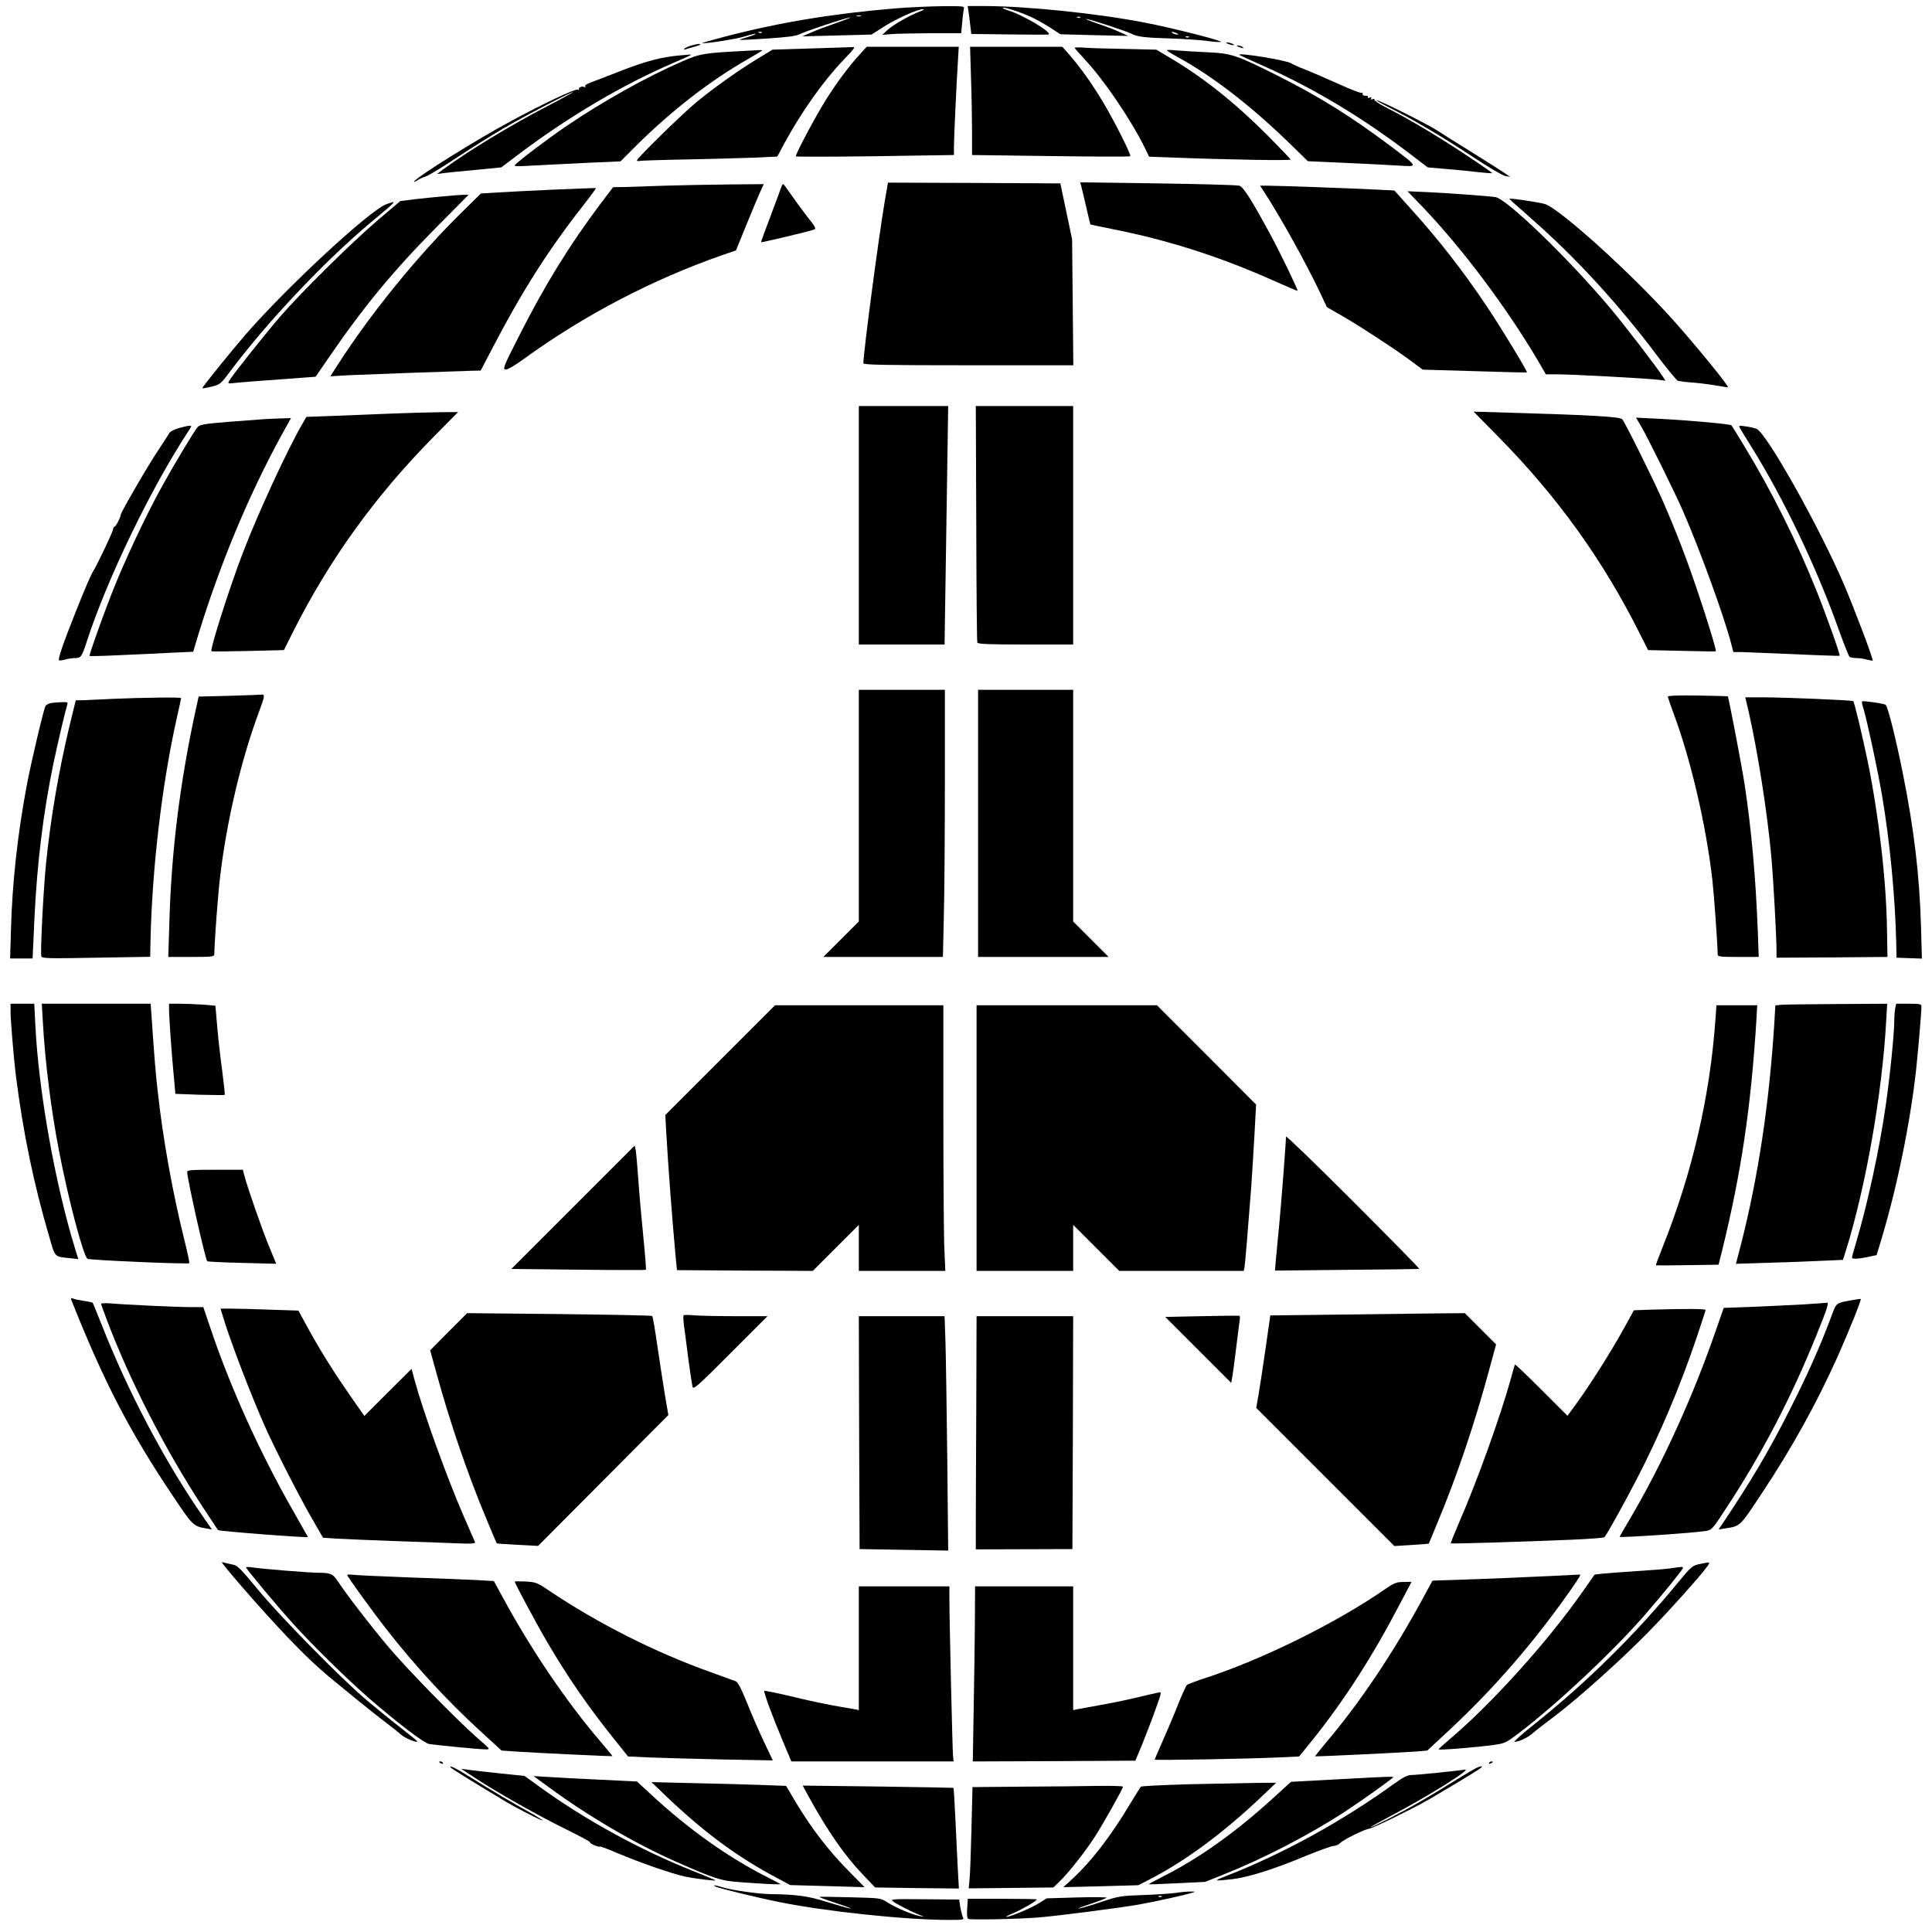
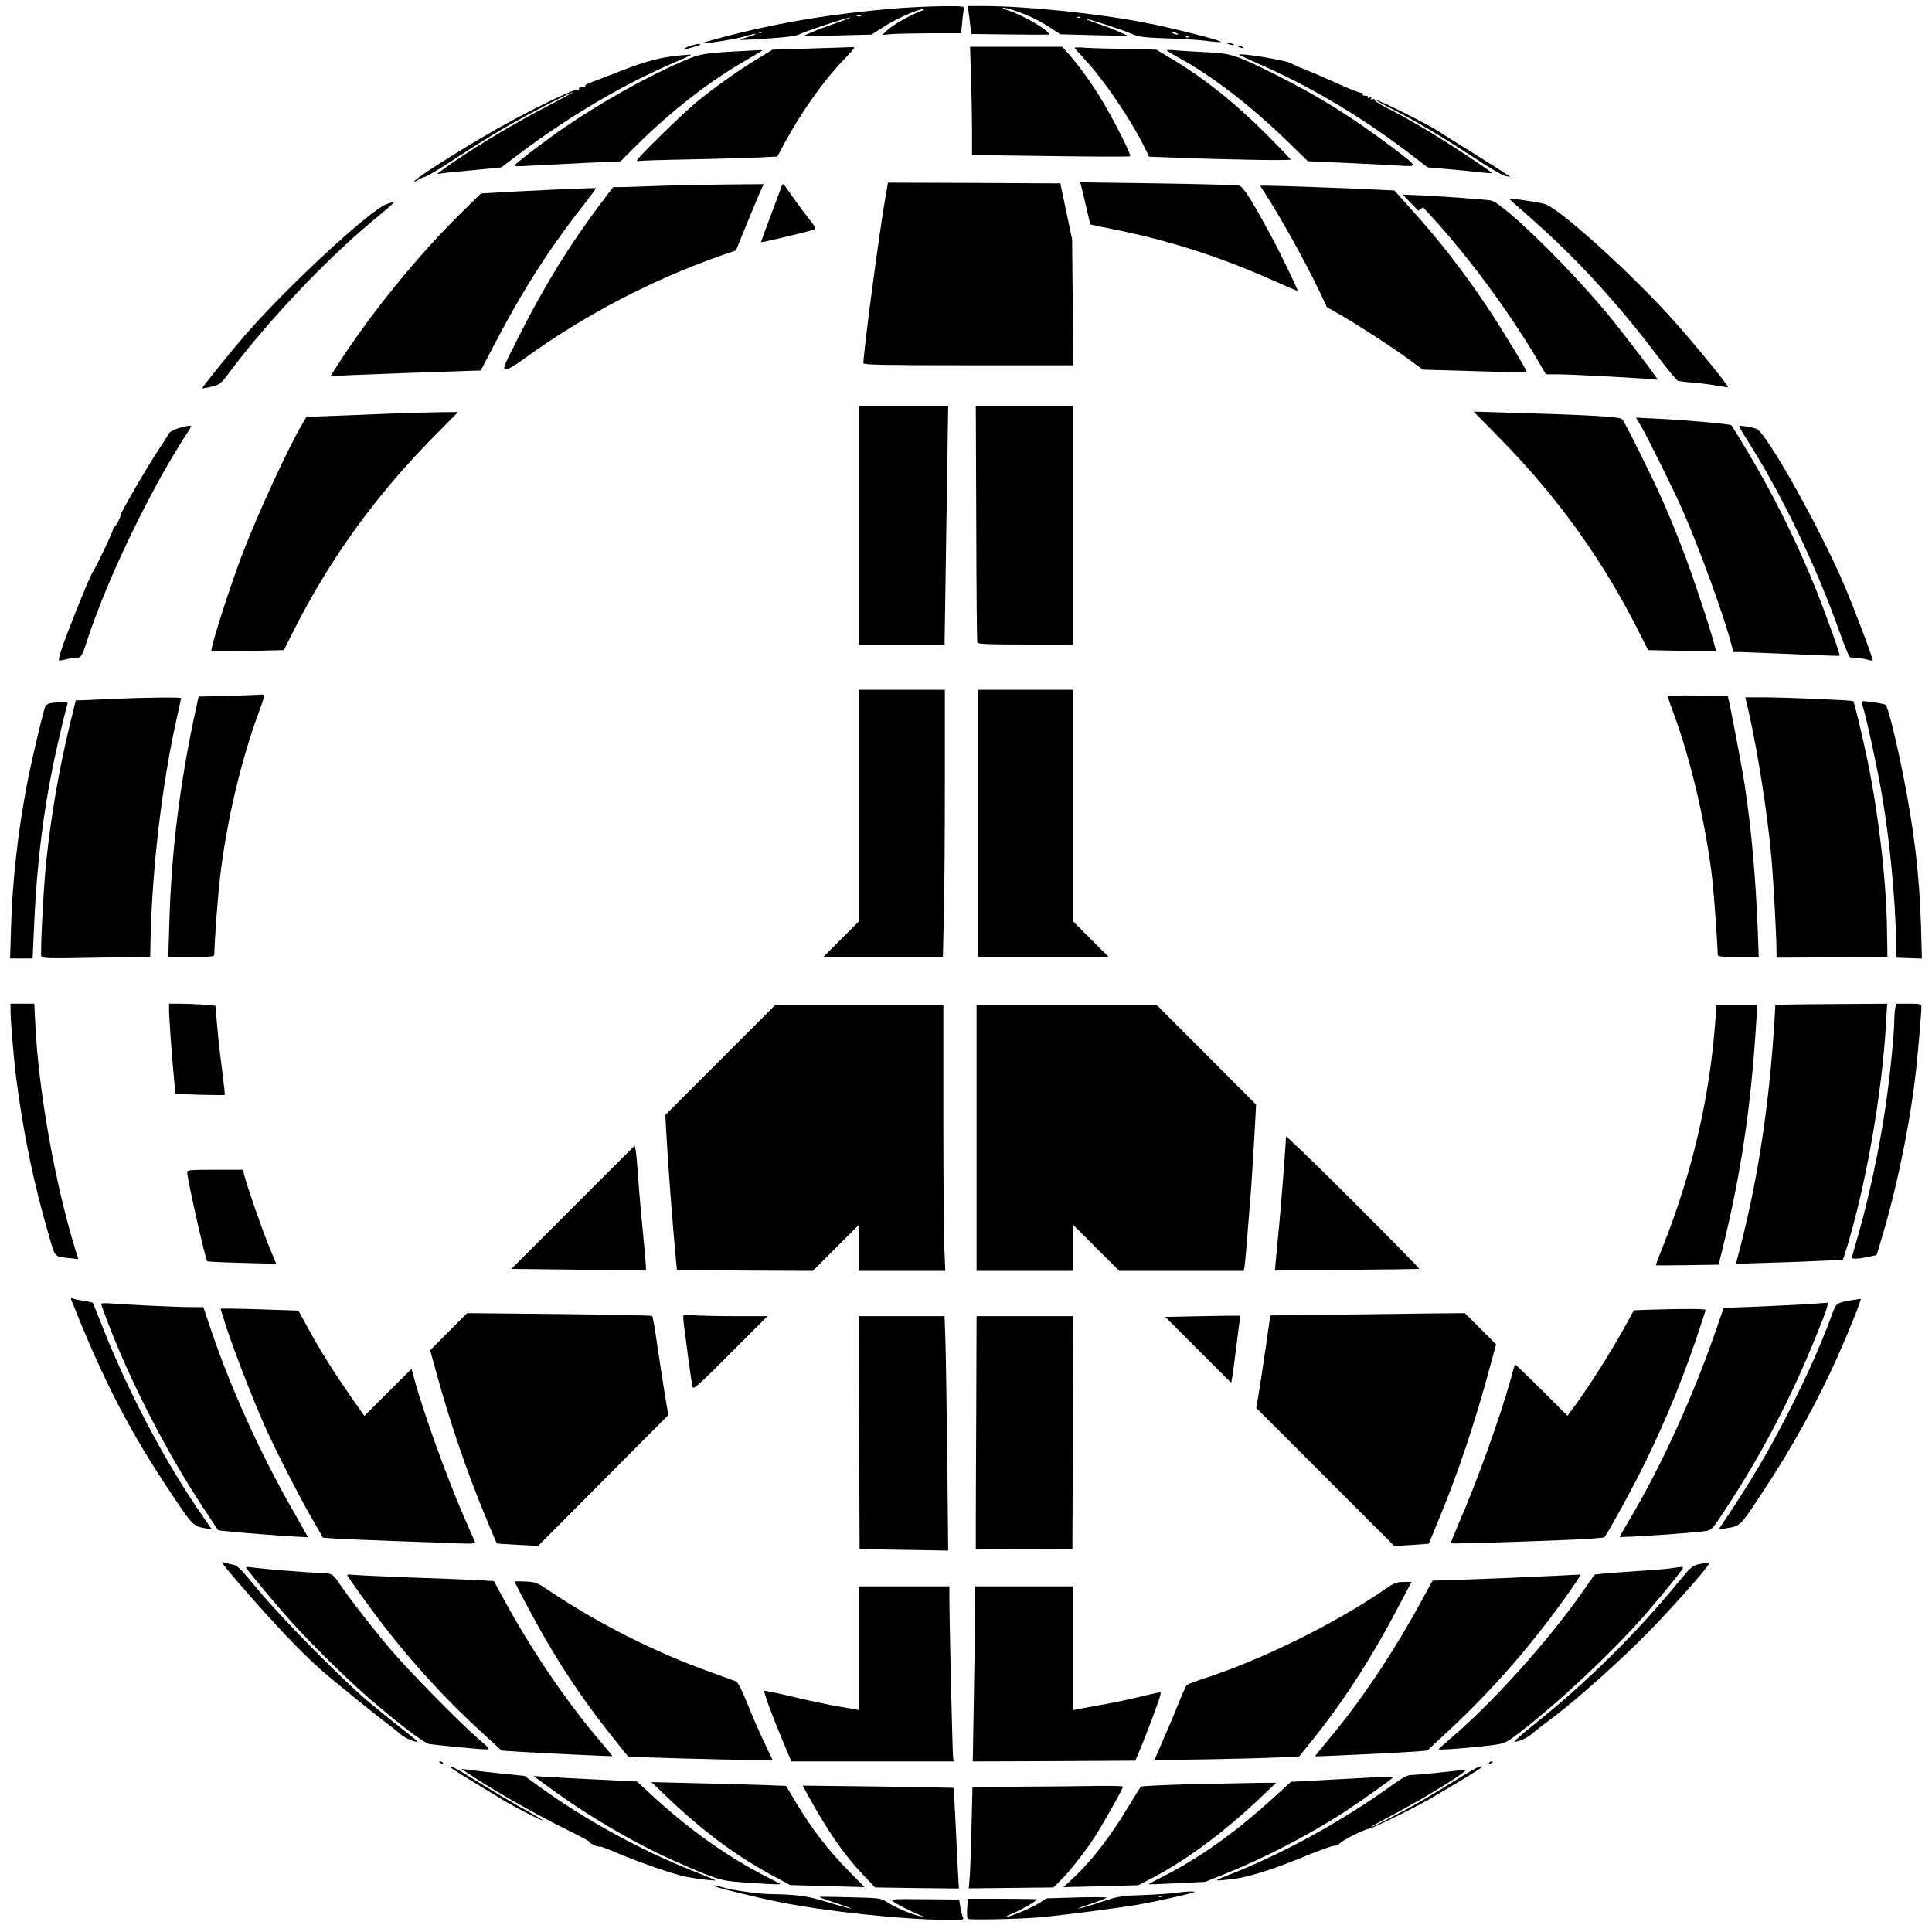
<svg xmlns="http://www.w3.org/2000/svg" version="1.0" width="1280pt" height="1280pt" viewBox="0 0 1280 1280" preserveAspectRatio="xMidYMid meet">
  <g transform="translate(0,1280) scale(0.1,-0.1)" fill="#000000" stroke="none">
    <path d="M5940 12745 c-416 -34 -773 -93 -1131 -186 -88 -23 -158 -43 -157 -44 9 -8 233 27 287 45 35 11 66 18 68 16 3 -2 -21 -12 -52 -21 -32 -9 -56 -17 -54 -19 2 -2 85 2 184 9 125 8 189 16 210 27 38 20 289 104 335 112 19 4 -17 -11 -80 -33 -63 -22 -142 -51 -175 -66 l-60 -26 230 6 229 6 80 51 c84 54 227 118 261 117 12 0 5 -6 -18 -14 -67 -25 -175 -86 -214 -121 l-38 -35 60 5 c33 3 151 5 261 6 l202 0 7 73 c3 39 9 80 11 90 5 16 -6 17 -143 16 -81 -1 -218 -7 -303 -14z m-237 -52 c-7 -2 -19 -2 -25 0 -7 3 -2 5 12 5 14 0 19 -2 13 -5z m-656 -109 c-3 -3 -12 -4 -19 -1 -8 3 -5 6 6 6 11 1 17 -2 13 -5z" />
    <path d="M6416 12728 c3 -18 8 -60 12 -93 l7 -60 246 -3 c135 -2 254 -2 264 -1 37 8 -166 130 -263 159 -23 7 -40 15 -38 18 7 7 110 -26 182 -58 37 -17 97 -50 133 -74 l66 -43 225 -6 225 -5 -55 25 c-30 14 -100 41 -155 59 -55 19 -84 32 -65 28 41 -7 264 -81 300 -99 37 -19 88 -25 260 -30 85 -3 188 -10 228 -15 40 -6 85 -10 100 -8 29 4 -320 93 -498 127 -315 62 -792 111 -1071 111 l-108 0 5 -32z m741 -44 c-3 -3 -12 -4 -19 -1 -8 3 -5 6 6 6 11 1 17 -2 13 -5z m638 -104 c13 -6 15 -9 5 -9 -8 0 -22 4 -30 9 -18 12 -2 12 25 0z m82 -26 c-3 -3 -12 -4 -19 -1 -8 3 -5 6 6 6 11 1 17 -2 13 -5z" />
    <path d="M8135 12510 c11 -5 27 -9 35 -9 9 0 8 4 -5 9 -11 5 -27 9 -35 9 -9 0 -8 -4 5 -9z" />
    <path d="M4580 12498 c-19 -5 -39 -14 -45 -20 -7 -8 -5 -9 7 -5 9 3 35 11 57 17 23 6 41 13 41 15 0 7 -20 5 -60 -7z" />
    <path d="M8205 12490 c27 -12 43 -12 25 0 -8 5 -22 9 -30 9 -10 0 -8 -3 5 -9z" />
    <path d="M5376 12479 l-258 -8 -102 -62 c-124 -75 -298 -199 -408 -291 -95 -79 -388 -367 -388 -380 0 -5 8 -7 18 -4 9 2 157 7 327 10 171 4 372 9 447 12 l138 7 46 86 c114 210 256 410 386 547 79 82 88 95 66 92 -7 0 -129 -5 -272 -9z" />
-     <path d="M5693 12436 c-68 -74 -150 -184 -221 -297 -72 -115 -206 -368 -199 -375 3 -3 240 -3 526 1 l521 8 0 51 c0 61 17 421 26 564 l6 102 -305 0 -305 0 -49 -54z" />
    <path d="M6433 12288 c4 -112 7 -273 7 -359 l0 -156 521 -7 c287 -4 524 -5 527 -1 8 8 -96 216 -178 355 -70 118 -156 239 -230 323 l-42 47 -305 0 -306 0 6 -202z" />
    <path d="M7120 12483 c0 -3 30 -37 66 -76 126 -133 311 -406 400 -589 l27 -56 161 -6 c361 -14 776 -21 776 -13 0 4 -69 76 -152 160 -219 219 -429 386 -645 513 l-92 55 -218 5 c-120 2 -242 6 -270 9 -29 2 -53 1 -53 -2z" />
    <path d="M4940 12463 c-275 -14 -301 -18 -416 -68 -236 -102 -528 -265 -774 -432 -120 -82 -319 -232 -339 -257 -7 -8 17 -9 97 -4 59 3 219 11 355 18 l248 11 105 105 c234 232 492 432 742 574 50 29 92 54 92 56 0 2 -10 3 -22 2 -13 -1 -52 -3 -88 -5z" />
    <path d="M7730 12467 c0 -3 34 -24 76 -47 231 -127 483 -322 739 -571 l120 -117 245 -11 c135 -6 295 -14 355 -18 134 -8 136 -13 -56 132 -254 191 -472 327 -749 466 -270 135 -302 146 -465 153 -77 4 -168 9 -202 12 -35 4 -63 4 -63 1z" />
    <path d="M4505 12433 c-122 -11 -222 -37 -380 -98 -93 -37 -189 -73 -213 -82 -24 -9 -39 -19 -35 -25 3 -6 1 -8 -5 -5 -14 9 -43 -3 -36 -14 3 -5 -2 -6 -10 -3 -17 6 -226 -92 -440 -208 -229 -123 -623 -369 -642 -400 -4 -6 5 -3 19 6 13 9 38 21 55 26 17 4 109 60 204 123 95 63 236 151 313 196 137 81 446 241 462 241 4 0 -68 -40 -162 -89 -246 -127 -532 -300 -700 -424 l-40 -30 50 7 c28 3 123 13 213 21 l163 16 122 92 c327 246 681 455 1022 602 121 52 127 56 99 53 -10 -1 -37 -3 -59 -5z" />
    <path d="M8211 12436 c2 -2 67 -32 144 -66 336 -148 663 -343 982 -586 l122 -93 128 -11 c70 -6 166 -15 212 -21 46 -5 85 -8 87 -6 2 2 -79 58 -179 124 -185 123 -384 241 -528 313 -44 23 -77 45 -74 50 4 6 -1 7 -11 3 -12 -4 -15 -3 -10 5 5 8 1 10 -10 5 -10 -4 -15 -2 -11 4 3 5 -4 9 -16 9 -13 -1 -21 4 -19 12 1 8 -2 11 -8 7 -5 -3 -74 23 -152 59 -79 35 -179 79 -223 96 -44 17 -85 36 -90 40 -24 20 -365 75 -344 56z" />
    <path d="M9120 12135 c0 -3 40 -25 89 -50 153 -76 348 -192 544 -321 103 -69 202 -127 220 -130 l32 -6 -30 21 c-16 12 -118 76 -225 143 -107 66 -207 129 -221 139 -64 43 -409 216 -409 204z" />
    <path d="M5862 11468 c-39 -226 -142 -1005 -142 -1075 0 -10 143 -13 696 -13 l695 0 -4 418 -4 417 -39 185 -39 185 -571 3 -571 2 -21 -122z" />
    <path d="M7163 11569 c4 -13 18 -76 33 -139 15 -63 27 -116 28 -117 1 -1 72 -16 157 -33 357 -71 699 -180 1049 -336 90 -40 165 -72 167 -71 4 5 -115 253 -181 374 -125 231 -179 316 -206 323 -14 4 -257 11 -539 15 l-514 7 6 -23z" />
    <path d="M4410 11570 c-107 -4 -229 -8 -271 -9 l-77 -1 -85 -112 c-204 -272 -366 -534 -535 -868 -105 -206 -113 -225 -93 -228 13 -2 57 23 123 71 398 289 852 526 1314 687 l90 31 66 162 c36 89 78 188 92 220 l26 57 -228 -2 c-125 -1 -315 -5 -422 -8z" />
    <path d="M5177 11563 c-3 -10 -35 -96 -71 -192 -37 -96 -65 -175 -64 -176 3 -3 324 73 351 84 16 5 10 17 -45 86 -35 45 -83 111 -108 147 -25 37 -48 68 -51 68 -4 0 -9 -8 -12 -17z" />
    <path d="M8366 11543 c115 -176 279 -471 378 -678 l47 -100 96 -55 c120 -69 332 -207 450 -293 l89 -66 344 -10 c189 -6 345 -10 346 -8 6 5 -177 306 -266 438 -159 237 -320 444 -506 649 l-106 118 -122 6 c-127 7 -650 26 -725 26 l-43 0 18 -27z" />
    <path d="M3676 11544 c-147 -7 -318 -15 -379 -19 l-111 -7 -119 -117 c-292 -285 -612 -678 -831 -1020 l-47 -74 118 7 c113 5 629 24 798 29 l80 2 73 140 c197 379 371 654 603 950 50 64 89 117 87 119 -1 1 -124 -4 -272 -10z" />
-     <path d="M9428 11426 c261 -274 547 -655 757 -1008 l57 -98 77 0 c93 0 597 -27 665 -36 l50 -6 -18 28 c-43 66 -251 338 -349 454 -269 321 -684 723 -759 734 -46 7 -288 25 -448 33 l-135 6 103 -107z" />
-     <path d="M2935 11499 c-49 -4 -133 -13 -187 -19 l-96 -12 -154 -131 c-172 -147 -507 -478 -644 -637 -103 -120 -318 -390 -335 -422 -11 -20 -10 -21 37 -15 27 3 158 14 292 23 l243 18 86 125 c233 340 426 574 713 864 l215 217 -40 -1 c-22 -1 -80 -5 -130 -10z" />
+     <path d="M9428 11426 c261 -274 547 -655 757 -1008 l57 -98 77 0 c93 0 597 -27 665 -36 c-43 66 -251 338 -349 454 -269 321 -684 723 -759 734 -46 7 -288 25 -448 33 l-135 6 103 -107z" />
    <path d="M10000 11483 c0 -2 15 -16 32 -31 18 -15 98 -86 179 -159 264 -239 527 -529 761 -840 71 -95 137 -174 146 -177 9 -2 55 -8 102 -11 47 -4 117 -13 155 -20 39 -7 71 -12 73 -10 7 7 -207 270 -359 440 -276 310 -762 749 -856 774 -49 13 -233 40 -233 34z" />
    <path d="M2560 11447 c-111 -40 -661 -550 -936 -867 -96 -111 -284 -344 -284 -352 0 -2 27 2 60 10 57 14 62 18 117 91 251 336 629 737 938 996 183 153 179 148 105 122z" />
    <path d="M5690 9320 l0 -790 284 0 284 0 6 393 c3 215 9 571 12 790 l6 397 -296 0 -296 0 0 -790z" />
    <path d="M6468 9333 c1 -428 4 -784 7 -790 3 -10 76 -13 320 -13 l315 0 0 790 0 790 -322 0 -323 0 3 -777z" />
    <path d="M2595 10060 c-104 -4 -274 -11 -377 -15 l-188 -7 -26 -45 c-99 -170 -293 -589 -396 -858 -89 -232 -218 -638 -207 -650 3 -2 112 -1 243 2 l237 6 59 118 c241 479 540 895 925 1287 l170 172 -125 -1 c-69 -1 -210 -5 -315 -9z" />
    <path d="M9934 9899 c387 -394 685 -809 926 -1289 l59 -117 223 -5 c123 -3 224 -5 226 -3 5 5 -61 223 -128 418 -68 202 -145 401 -232 597 -62 139 -238 494 -260 522 -14 17 -197 28 -759 44 l-226 7 171 -174z" />
-     <path d="M1750 10023 c-30 -2 -138 -10 -240 -18 -166 -14 -187 -18 -203 -37 -20 -24 -151 -241 -224 -373 -115 -205 -264 -523 -350 -745 -61 -157 -144 -392 -140 -396 2 -2 98 0 213 6 115 5 269 12 341 16 l133 6 35 117 c147 476 333 920 548 1314 l65 117 -62 -2 c-33 -1 -86 -3 -116 -5z" />
    <path d="M10871 9979 c46 -79 218 -426 277 -560 111 -252 277 -708 322 -886 l14 -53 50 0 c28 -1 186 -7 351 -14 165 -8 301 -12 303 -11 6 5 -87 266 -153 431 -130 324 -291 649 -473 949 -46 77 -87 143 -91 147 -8 9 -289 34 -489 44 l-143 7 32 -54z" />
    <path d="M1182 9963 c-33 -10 -57 -24 -64 -37 -6 -12 -37 -60 -69 -108 -65 -96 -249 -413 -249 -428 0 -16 -33 -80 -42 -80 -4 0 -8 -7 -8 -15 0 -13 -103 -231 -130 -275 -20 -32 -54 -112 -125 -290 -78 -196 -112 -297 -104 -305 3 -2 21 0 40 5 18 6 48 10 65 10 40 0 46 8 79 110 136 418 425 1016 676 1398 20 30 20 32 2 31 -10 0 -42 -8 -71 -16z" />
    <path d="M11529 9961 c7 -12 38 -63 70 -114 217 -347 438 -808 586 -1227 33 -91 64 -168 69 -172 6 -4 27 -8 46 -8 19 0 51 -4 69 -10 19 -5 36 -8 38 -6 6 6 -122 344 -189 501 -163 381 -516 1010 -581 1034 -13 5 -45 13 -71 16 -47 7 -48 7 -37 -14z" />
    <path d="M5690 7463 l0 -768 -117 -117 -118 -118 396 0 396 0 6 263 c4 144 7 542 7 885 l0 622 -285 0 -285 0 0 -767z" />
    <path d="M6480 7345 l0 -885 432 0 433 0 -118 118 -117 117 0 768 0 767 -315 0 -315 0 0 -885z" />
    <path d="M1515 8190 l-199 -5 -23 -105 c-102 -474 -158 -925 -171 -1393 l-7 -227 153 0 c138 0 152 2 152 18 1 90 24 399 40 528 44 362 137 754 249 1059 46 124 48 136 24 133 -10 -1 -108 -5 -218 -8z" />
    <path d="M11050 8185 c0 -5 18 -59 41 -120 114 -309 213 -737 254 -1096 12 -111 34 -419 35 -491 0 -16 13 -18 136 -18 l136 0 -6 168 c-14 360 -42 673 -87 972 -18 118 -106 580 -112 587 -1 1 -91 3 -200 5 -127 2 -197 -1 -197 -7z" />
    <path d="M750 8170 c-80 -4 -168 -8 -197 -9 l-51 -1 -41 -167 c-73 -306 -124 -604 -156 -913 -18 -183 -39 -594 -31 -616 6 -14 40 -15 364 -9 l357 6 2 102 c10 478 76 1040 173 1474 17 74 30 136 30 138 0 7 -272 3 -450 -5z" />
    <path d="M11587 8078 c60 -269 121 -656 148 -948 14 -151 34 -521 35 -630 l0 -45 367 2 368 3 -3 172 c-4 329 -54 760 -127 1119 -35 169 -89 397 -97 404 -6 6 -461 25 -594 25 l-121 0 24 -102z" />
    <path d="M12336 8153 c-2 -2 2 -24 10 -48 26 -89 94 -404 123 -575 52 -305 87 -672 94 -975 l2 -100 84 -3 84 -3 -6 218 c-10 338 -46 641 -122 1018 -46 228 -97 432 -112 445 -9 9 -151 29 -157 23z" />
    <path d="M343 8143 c-18 -2 -37 -12 -42 -21 -13 -26 -97 -381 -125 -532 -59 -317 -94 -630 -103 -937 l-6 -203 74 0 75 0 12 263 c18 374 59 706 127 1034 30 140 74 328 91 386 5 14 -1 17 -33 15 -21 0 -53 -3 -70 -5z" />
    <path d="M70 6093 c0 -53 23 -323 35 -418 49 -385 119 -721 221 -1068 40 -139 34 -132 131 -142 l62 -7 -20 64 c-134 434 -244 1051 -265 1491 l-7 137 -79 0 -78 0 0 -57z" />
-     <path d="M284 6028 c15 -267 55 -586 108 -858 62 -321 161 -695 188 -710 16 -9 667 -37 674 -29 3 2 -13 76 -35 164 -76 307 -139 658 -173 965 -14 120 -24 238 -42 508 l-6 82 -360 0 -361 0 7 -122z" />
    <path d="M1120 6113 c0 -53 17 -294 31 -439 l11 -121 162 -6 c88 -2 163 -3 165 -1 2 2 -6 75 -17 161 -12 87 -27 219 -33 294 l-12 136 -81 7 c-45 3 -114 6 -153 6 l-73 0 0 -37z" />
    <path d="M11804 6143 l-42 -4 -6 -107 c-34 -543 -106 -1021 -220 -1471 l-35 -134 217 7 c119 3 279 9 355 13 l137 6 21 66 c130 419 238 1030 265 1509 l7 122 -329 -2 c-181 -1 -348 -3 -370 -5z" />
    <path d="M12556 6119 c-3 -17 -6 -55 -6 -83 0 -81 -28 -363 -56 -556 -41 -289 -123 -667 -199 -919 -14 -47 -25 -88 -25 -93 0 -11 43 -9 109 5 l54 12 29 95 c106 351 193 775 233 1135 14 134 35 378 35 416 0 17 -9 19 -84 19 l-83 0 -7 -31z" />
    <path d="M4771 5776 l-363 -363 6 -114 c13 -230 40 -585 64 -844 l7 -70 450 -3 450 -2 152 152 153 153 0 -153 0 -152 287 0 286 0 -6 137 c-4 75 -7 471 -7 880 l0 743 -558 0 -557 0 -364 -364z" />
    <path d="M6470 5260 l0 -880 320 0 320 0 0 152 0 153 153 -153 152 -152 412 0 413 0 5 23 c4 21 22 234 45 537 5 74 15 227 21 339 l11 203 -328 329 -329 329 -597 0 -598 0 0 -880z" />
    <path d="M11365 6043 c-36 -507 -154 -1017 -350 -1506 -26 -65 -46 -119 -44 -120 2 -1 96 -1 210 1 l205 3 23 92 c126 512 191 945 227 1520 l6 107 -135 0 -135 0 -7 -97z" />
    <path d="M8520 5270 c0 -36 -31 -440 -45 -585 -9 -88 -18 -192 -22 -232 l-6 -71 474 5 c261 2 477 5 482 6 4 1 -193 202 -438 447 -245 245 -445 438 -445 430z" />
    <path d="M3796 4801 l-408 -408 443 -5 c244 -3 446 -3 448 -1 3 2 -5 101 -17 221 -12 119 -27 289 -33 377 -6 88 -14 175 -17 193 l-7 32 -409 -409z" />
    <path d="M1240 5036 c0 -44 120 -579 133 -592 2 -3 106 -8 231 -11 l226 -6 -51 124 c-49 122 -137 374 -159 457 l-11 42 -184 0 c-154 0 -185 -2 -185 -14z" />
    <path d="M472 4189 c214 -540 389 -878 680 -1310 123 -184 130 -191 212 -205 l40 -7 -55 79 c-252 361 -500 830 -676 1279 -31 77 -57 142 -59 144 -2 2 -28 8 -57 12 -28 4 -61 11 -71 15 -15 6 -18 4 -14 -7z" />
    <path d="M12280 4188 c-125 -24 -110 -12 -152 -123 -71 -189 -152 -371 -268 -600 -141 -279 -252 -467 -454 -769 l-20 -29 45 7 c99 15 96 12 236 224 205 308 370 607 509 917 70 157 158 375 152 379 -2 1 -23 -2 -48 -6z" />
    <path d="M670 4162 c0 -4 16 -50 36 -102 152 -403 387 -862 631 -1235 58 -88 106 -161 107 -162 7 -8 596 -53 596 -46 0 1 -43 77 -95 168 -222 387 -422 829 -555 1228 l-43 127 -84 0 c-88 0 -434 16 -535 25 -32 2 -58 1 -58 -3z" />
    <path d="M11950 4158 c-80 -4 -232 -12 -338 -16 l-192 -7 -54 -155 c-146 -423 -349 -871 -555 -1222 -45 -76 -81 -139 -81 -140 0 -7 497 26 572 39 38 6 44 12 132 147 240 365 434 737 602 1154 71 175 83 214 67 211 -5 -1 -73 -6 -153 -11z" />
    <path d="M1477 4078 c43 -148 186 -522 278 -728 68 -153 233 -476 315 -616 l70 -122 92 -6 c51 -3 224 -10 383 -16 160 -5 346 -12 414 -15 95 -4 122 -2 118 8 -3 6 -36 84 -75 172 -114 263 -270 696 -327 908 l-18 68 -157 -156 -156 -156 -87 124 c-108 155 -198 297 -284 453 l-66 121 -186 6 c-102 4 -218 7 -258 7 l-72 0 16 -52z" />
    <path d="M10930 4123 l-105 -4 -69 -125 c-81 -146 -208 -348 -303 -481 l-68 -93 -172 172 c-95 95 -174 170 -176 168 -2 -3 -14 -43 -26 -90 -69 -251 -229 -696 -351 -973 -28 -66 -50 -121 -48 -122 4 -4 439 9 801 24 115 5 212 12 217 17 16 18 125 213 211 379 153 295 289 615 400 944 32 96 59 178 59 182 0 8 -129 9 -370 2z" />
    <path d="M2972 3977 l-122 -123 41 -149 c91 -332 207 -672 338 -984 32 -78 61 -144 62 -146 2 -2 65 -6 139 -10 l135 -7 432 434 431 433 -23 135 c-12 74 -35 221 -50 325 -15 105 -30 193 -34 196 -3 4 -280 9 -616 13 l-610 6 -123 -123z" />
    <path d="M8836 4090 l-420 -5 -32 -225 c-18 -124 -39 -262 -47 -307 l-14 -81 458 -458 457 -457 113 7 c63 4 114 8 115 9 1 1 29 69 63 152 127 305 242 647 337 999 l46 169 -103 103 -104 104 -225 -2 c-124 -2 -414 -5 -644 -8z" />
    <path d="M4529 4086 c-3 -3 -2 -32 2 -64 4 -31 18 -131 29 -222 12 -91 25 -175 28 -188 6 -20 34 4 252 223 l245 245 -216 0 c-119 0 -243 3 -275 6 -32 3 -62 3 -65 0z" />
    <path d="M7962 4080 l-242 -5 219 -219 218 -218 6 33 c4 19 16 108 27 199 11 91 22 175 24 188 2 12 1 23 -3 25 -3 1 -115 0 -249 -3z" />
    <path d="M5692 3308 l3 -771 294 -5 293 -5 -6 604 c-4 332 -9 682 -12 777 l-6 172 -284 0 -284 0 2 -772z" />
    <path d="M6468 3455 c-2 -344 -3 -691 -3 -772 l0 -148 320 1 320 1 3 771 2 772 -320 0 -320 0 -2 -625z" />
    <path d="M1480 2434 c37 -49 194 -230 289 -334 202 -222 314 -331 457 -447 21 -17 93 -76 159 -130 67 -54 148 -118 180 -142 33 -25 74 -57 90 -72 27 -24 101 -56 110 -47 2 2 -47 42 -109 90 -62 48 -164 131 -227 184 -172 146 -567 548 -718 730 -109 133 -139 163 -164 167 -18 4 -43 9 -57 13 -23 7 -24 6 -10 -12z" />
    <path d="M11257 2437 c-45 -10 -54 -18 -135 -116 -284 -346 -606 -664 -950 -939 -84 -67 -146 -122 -139 -122 30 0 84 25 118 54 19 17 86 69 149 116 155 117 446 378 620 556 139 142 348 375 391 436 22 31 22 31 -54 15z" />
    <path d="M1630 2416 c0 -10 201 -251 314 -376 134 -148 359 -368 506 -496 190 -164 357 -291 392 -298 47 -8 334 -36 374 -36 34 0 34 0 -48 71 -140 122 -477 466 -604 619 -118 141 -273 342 -328 427 -31 46 -47 53 -126 53 -59 0 -381 26 -442 36 -21 3 -38 3 -38 0z" />
    <path d="M11072 2410 c-30 -5 -133 -13 -230 -19 -98 -7 -199 -14 -227 -17 l-50 -6 -83 -118 c-233 -332 -602 -740 -880 -975 -39 -33 -71 -62 -71 -65 -1 -7 253 14 364 29 76 11 83 14 172 82 252 192 614 532 830 779 124 143 253 302 253 312 0 9 -2 9 -78 -2z" />
    <path d="M2300 2366 c0 -10 172 -248 261 -361 187 -240 402 -473 618 -671 l144 -132 104 -7 c116 -8 627 -32 630 -30 2 1 -34 44 -78 96 -223 260 -459 607 -647 954 l-60 110 -118 7 c-66 3 -263 11 -439 17 -176 7 -341 14 -367 17 -27 3 -48 3 -48 0z" />
    <path d="M10305 2360 c-248 -12 -430 -19 -627 -26 l-187 -6 -72 -132 c-195 -357 -412 -680 -633 -940 -41 -50 -74 -91 -73 -92 3 -3 559 24 658 31 l85 7 157 146 c292 274 544 565 786 908 70 100 79 116 64 112 -5 0 -75 -4 -158 -8z" />
    <path d="M3410 2321 c0 -9 141 -273 210 -391 135 -232 276 -437 452 -656 l89 -111 152 -7 c84 -3 299 -9 480 -13 l327 -6 -59 124 c-32 68 -83 184 -112 258 -37 92 -60 136 -74 142 -11 4 -85 31 -165 60 -368 131 -748 323 -1070 539 -81 55 -89 58 -158 62 -39 2 -72 2 -72 -1z" />
    <path d="M9170 2267 c-322 -222 -807 -461 -1180 -583 -63 -20 -120 -42 -127 -48 -6 -6 -34 -67 -61 -136 -27 -69 -73 -176 -101 -239 -28 -63 -51 -117 -51 -119 0 -6 652 6 831 15 l126 6 86 106 c212 264 399 554 584 909 l75 142 -54 -1 c-47 0 -61 -6 -128 -52z" />
    <path d="M5690 1880 l0 -410 -22 5 c-13 2 -52 9 -88 15 -112 19 -210 40 -363 77 -82 19 -150 33 -153 30 -6 -6 50 -160 123 -334 l56 -133 537 0 538 0 -4 38 c-4 39 -24 896 -24 1040 l0 82 -300 0 -300 0 0 -410z" />
    <path d="M6459 2068 c-1 -123 -4 -384 -8 -581 l-6 -357 539 2 538 3 46 110 c24 61 64 163 87 228 41 113 42 119 22 114 -12 -2 -80 -18 -152 -35 -71 -17 -184 -40 -250 -51 -66 -12 -130 -24 -142 -26 l-23 -5 0 410 0 410 -325 0 -325 0 -1 -222z" />
    <path d="M2910 1126 c0 -2 7 -7 16 -10 8 -3 12 -2 9 4 -6 10 -25 14 -25 6z" />
    <path d="M9865 1120 c-3 -6 1 -7 9 -4 18 7 21 14 7 14 -6 0 -13 -4 -16 -10z" />
    <path d="M2985 1091 c5 -8 99 -67 377 -234 51 -30 177 -96 223 -115 32 -14 -20 20 -80 53 -92 50 -268 154 -383 227 -92 58 -149 87 -137 69z" />
    <path d="M9795 1093 c-11 -3 -83 -45 -160 -93 -77 -48 -185 -113 -239 -144 -107 -62 -316 -169 -316 -162 0 2 60 36 134 75 240 126 545 316 491 307 -45 -8 -320 -36 -356 -36 -23 0 -55 -16 -113 -58 -342 -247 -732 -462 -1105 -608 -96 -37 -94 -38 34 -24 106 13 276 66 493 157 84 34 164 63 177 63 14 0 34 9 46 21 23 23 159 89 192 94 25 3 301 139 392 192 238 140 346 206 350 214 4 5 5 8 3 8 -2 -1 -12 -4 -23 -6z" />
    <path d="M3150 1019 c150 -98 410 -245 595 -336 94 -46 168 -86 165 -89 -6 -7 56 -34 63 -28 3 3 52 -15 109 -40 159 -67 375 -142 458 -159 80 -16 208 -31 200 -24 -3 2 -70 30 -150 62 -347 138 -703 333 -1000 546 l-115 83 -165 17 c-91 10 -185 20 -210 24 l-45 6 95 -62z" />
    <path d="M3635 960 c261 -192 572 -374 839 -492 262 -116 303 -129 431 -138 149 -11 265 -17 265 -13 0 2 -36 21 -80 43 -264 133 -527 319 -782 556 l-88 81 -242 12 c-134 6 -288 14 -343 18 l-100 6 100 -73z" />
    <path d="M8849 1011 l-296 -16 -114 -104 c-254 -232 -495 -403 -741 -527 -50 -25 -88 -46 -87 -48 2 -1 87 2 188 7 l185 9 125 50 c261 104 565 261 801 415 121 80 320 221 320 229 0 5 -26 4 -381 -15z" />
    <path d="M4415 898 c250 -238 468 -399 725 -536 l95 -51 247 -7 246 -7 -112 114 c-126 128 -241 277 -341 444 l-67 113 -157 6 c-86 3 -286 9 -446 12 l-289 7 99 -95z" />
    <path d="M7881 979 c-173 -5 -318 -12 -322 -16 -4 -4 -40 -61 -79 -126 -123 -205 -250 -369 -373 -483 l-62 -57 248 6 248 7 67 34 c242 123 503 316 762 564 l85 81 -130 -1 c-71 -1 -271 -5 -444 -9z" />
    <path d="M5360 893 c123 -223 233 -383 356 -512 l82 -86 277 -4 278 -3 -7 123 c-3 68 -11 218 -16 333 -6 116 -11 211 -13 211 -1 1 -226 5 -501 9 l-498 6 42 -77z" />
    <path d="M6779 963 l-336 -3 -7 -283 c-4 -155 -9 -306 -13 -335 l-5 -53 280 3 281 3 41 40 c59 56 168 195 233 295 56 87 187 319 187 333 0 4 -73 6 -162 5 -90 -2 -314 -4 -499 -5z" />
    <path d="M4740 301 c18 -10 271 -72 415 -101 306 -63 837 -119 1123 -120 104 0 111 1 102 17 -5 10 -13 41 -18 68 l-7 50 -230 2 c-210 2 -228 1 -210 -13 24 -19 126 -71 175 -90 l35 -14 -34 6 c-47 9 -159 56 -211 90 -45 29 -46 29 -245 34 -110 3 -202 4 -204 3 -5 -3 14 -10 134 -50 55 -18 84 -30 65 -27 -19 4 -89 24 -155 44 -119 38 -200 49 -370 51 -81 1 -249 25 -310 43 -55 17 -78 20 -55 7z" />
    <path d="M7790 259 c-30 -4 -126 -11 -214 -14 -149 -5 -166 -8 -275 -44 -64 -22 -132 -42 -151 -45 -19 -3 12 9 69 28 57 19 107 38 112 43 4 4 -83 5 -194 2 l-202 -6 -50 -31 c-49 -32 -193 -92 -217 -92 -7 1 14 12 46 25 55 23 156 82 156 91 0 2 -103 4 -229 4 l-229 0 -4 -62 c-3 -40 -1 -66 6 -71 11 -8 319 -2 461 9 121 9 545 64 665 85 118 21 302 62 355 78 29 9 29 9 -10 9 -22 0 -65 -4 -95 -9z m-93 -25 c-3 -3 -12 -4 -19 -1 -8 3 -5 6 6 6 11 1 17 -2 13 -5z" />
  </g>
</svg>